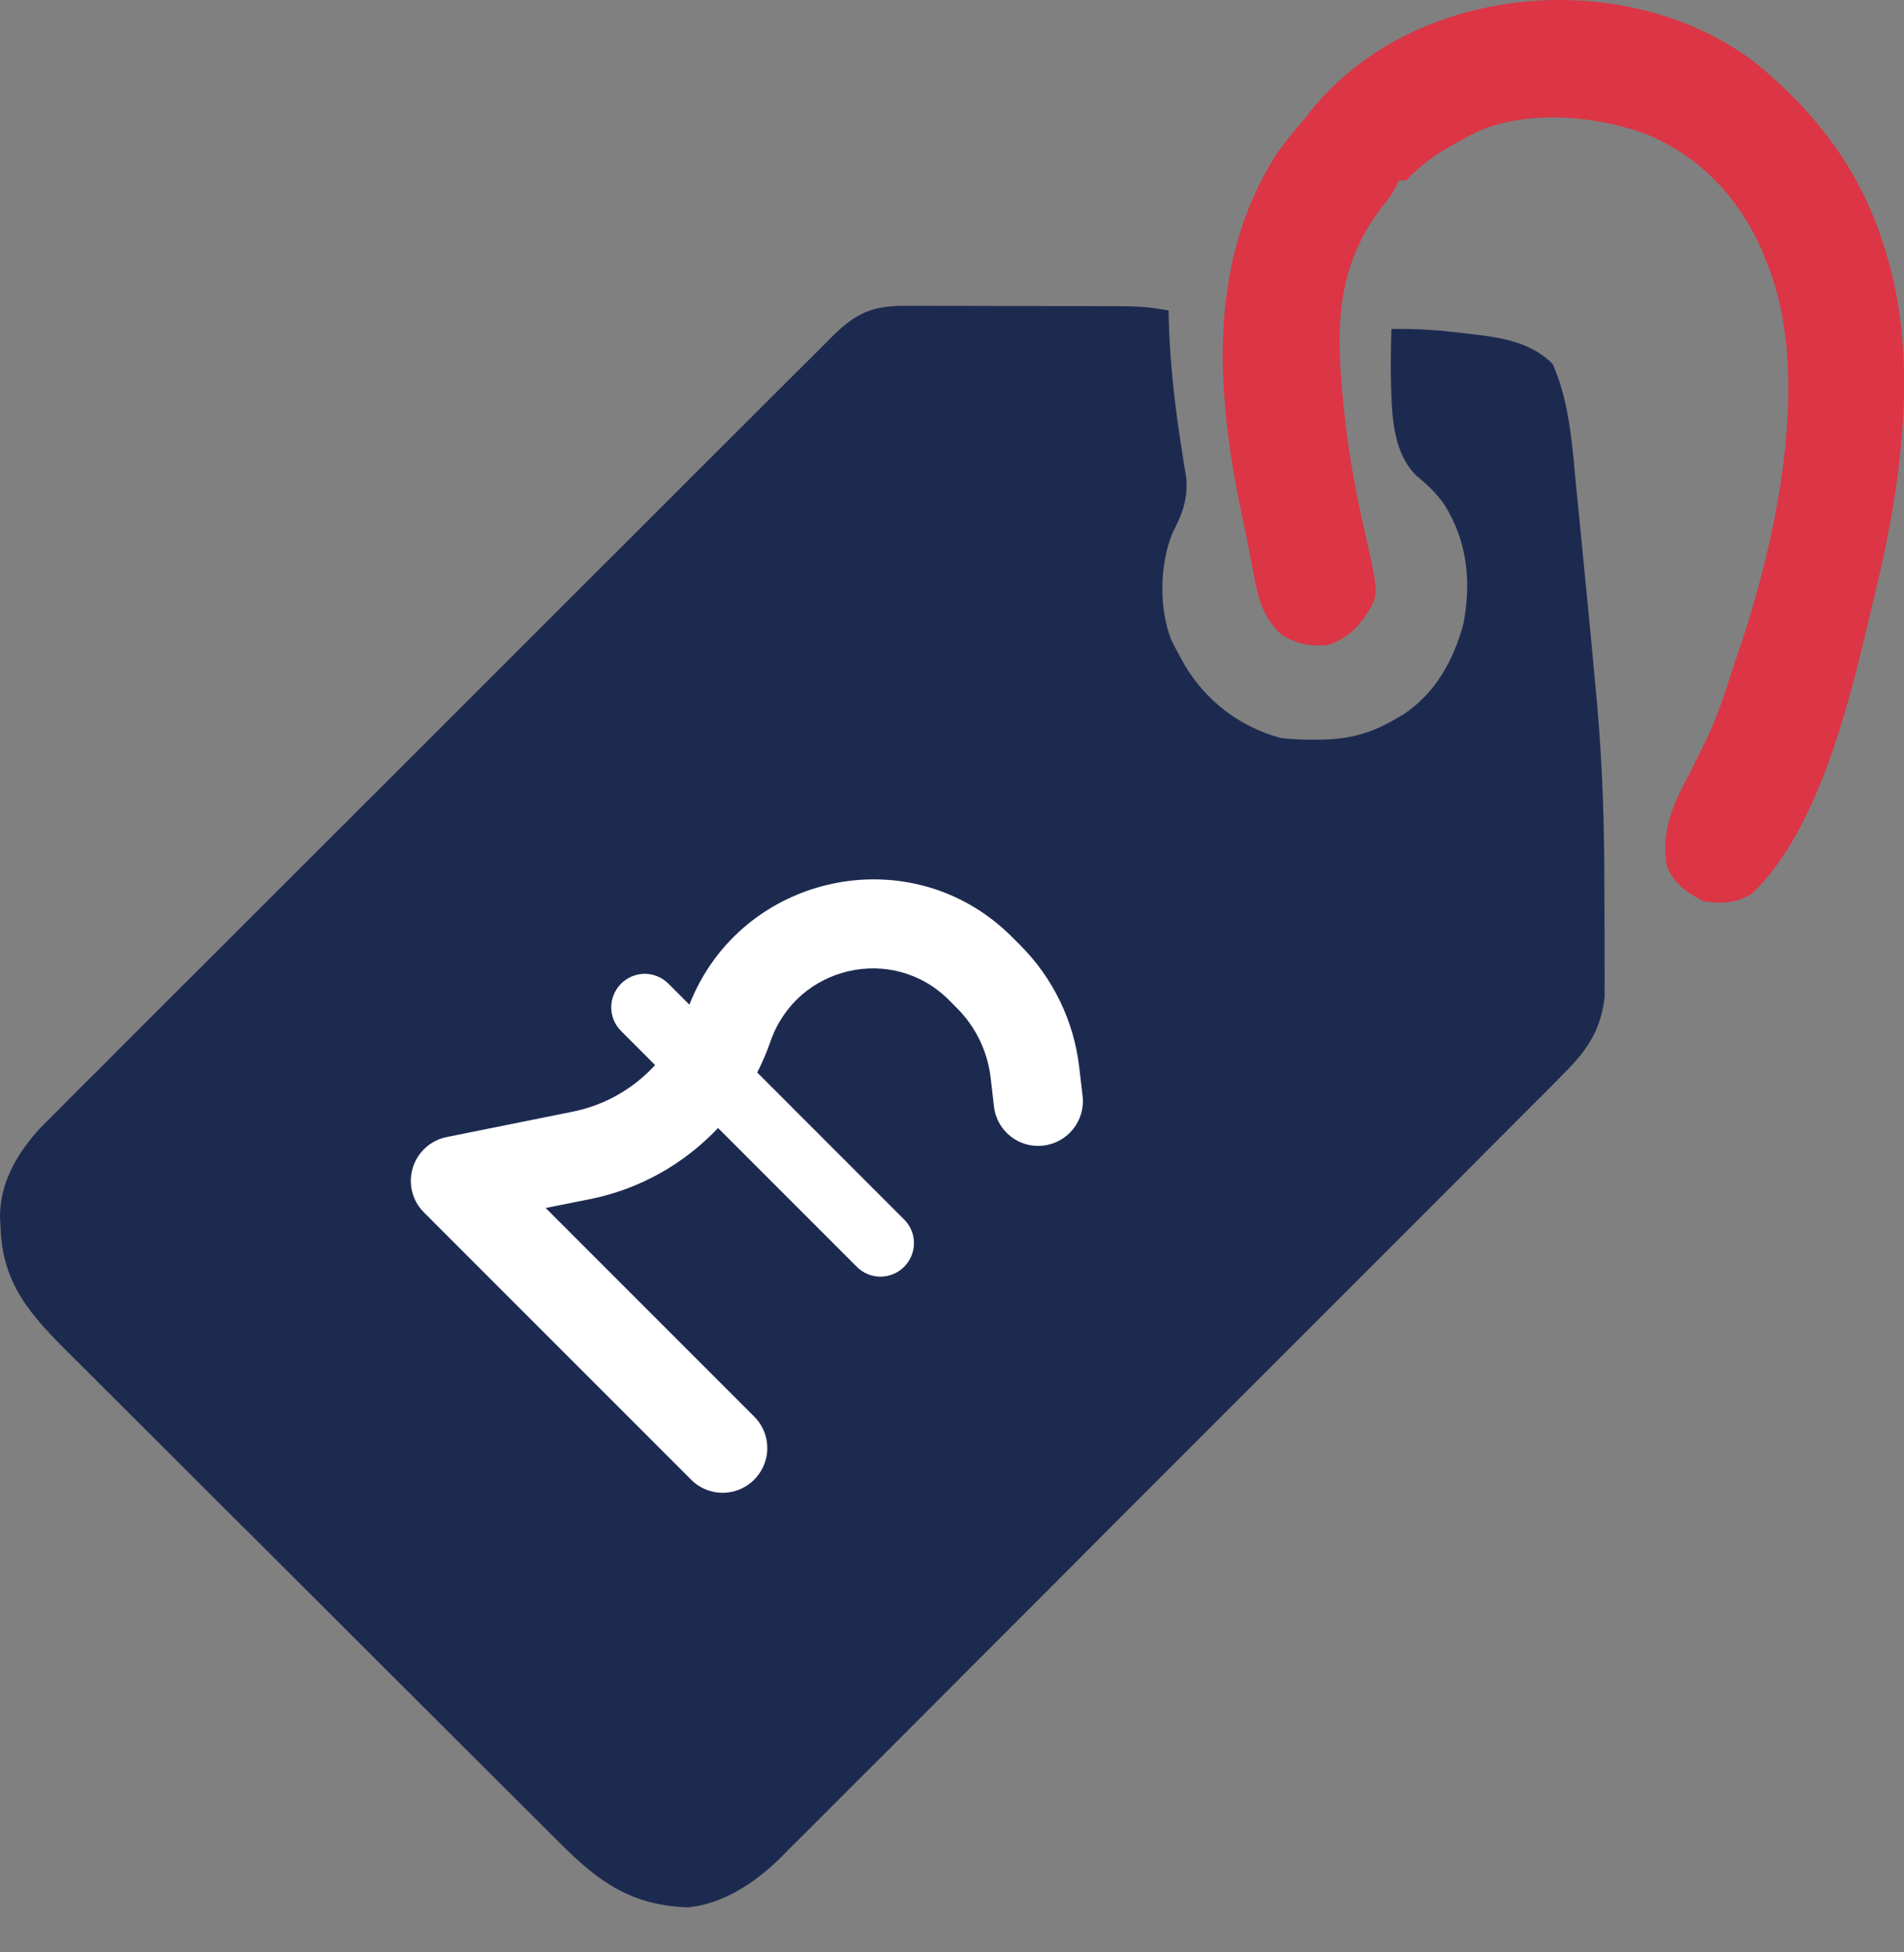
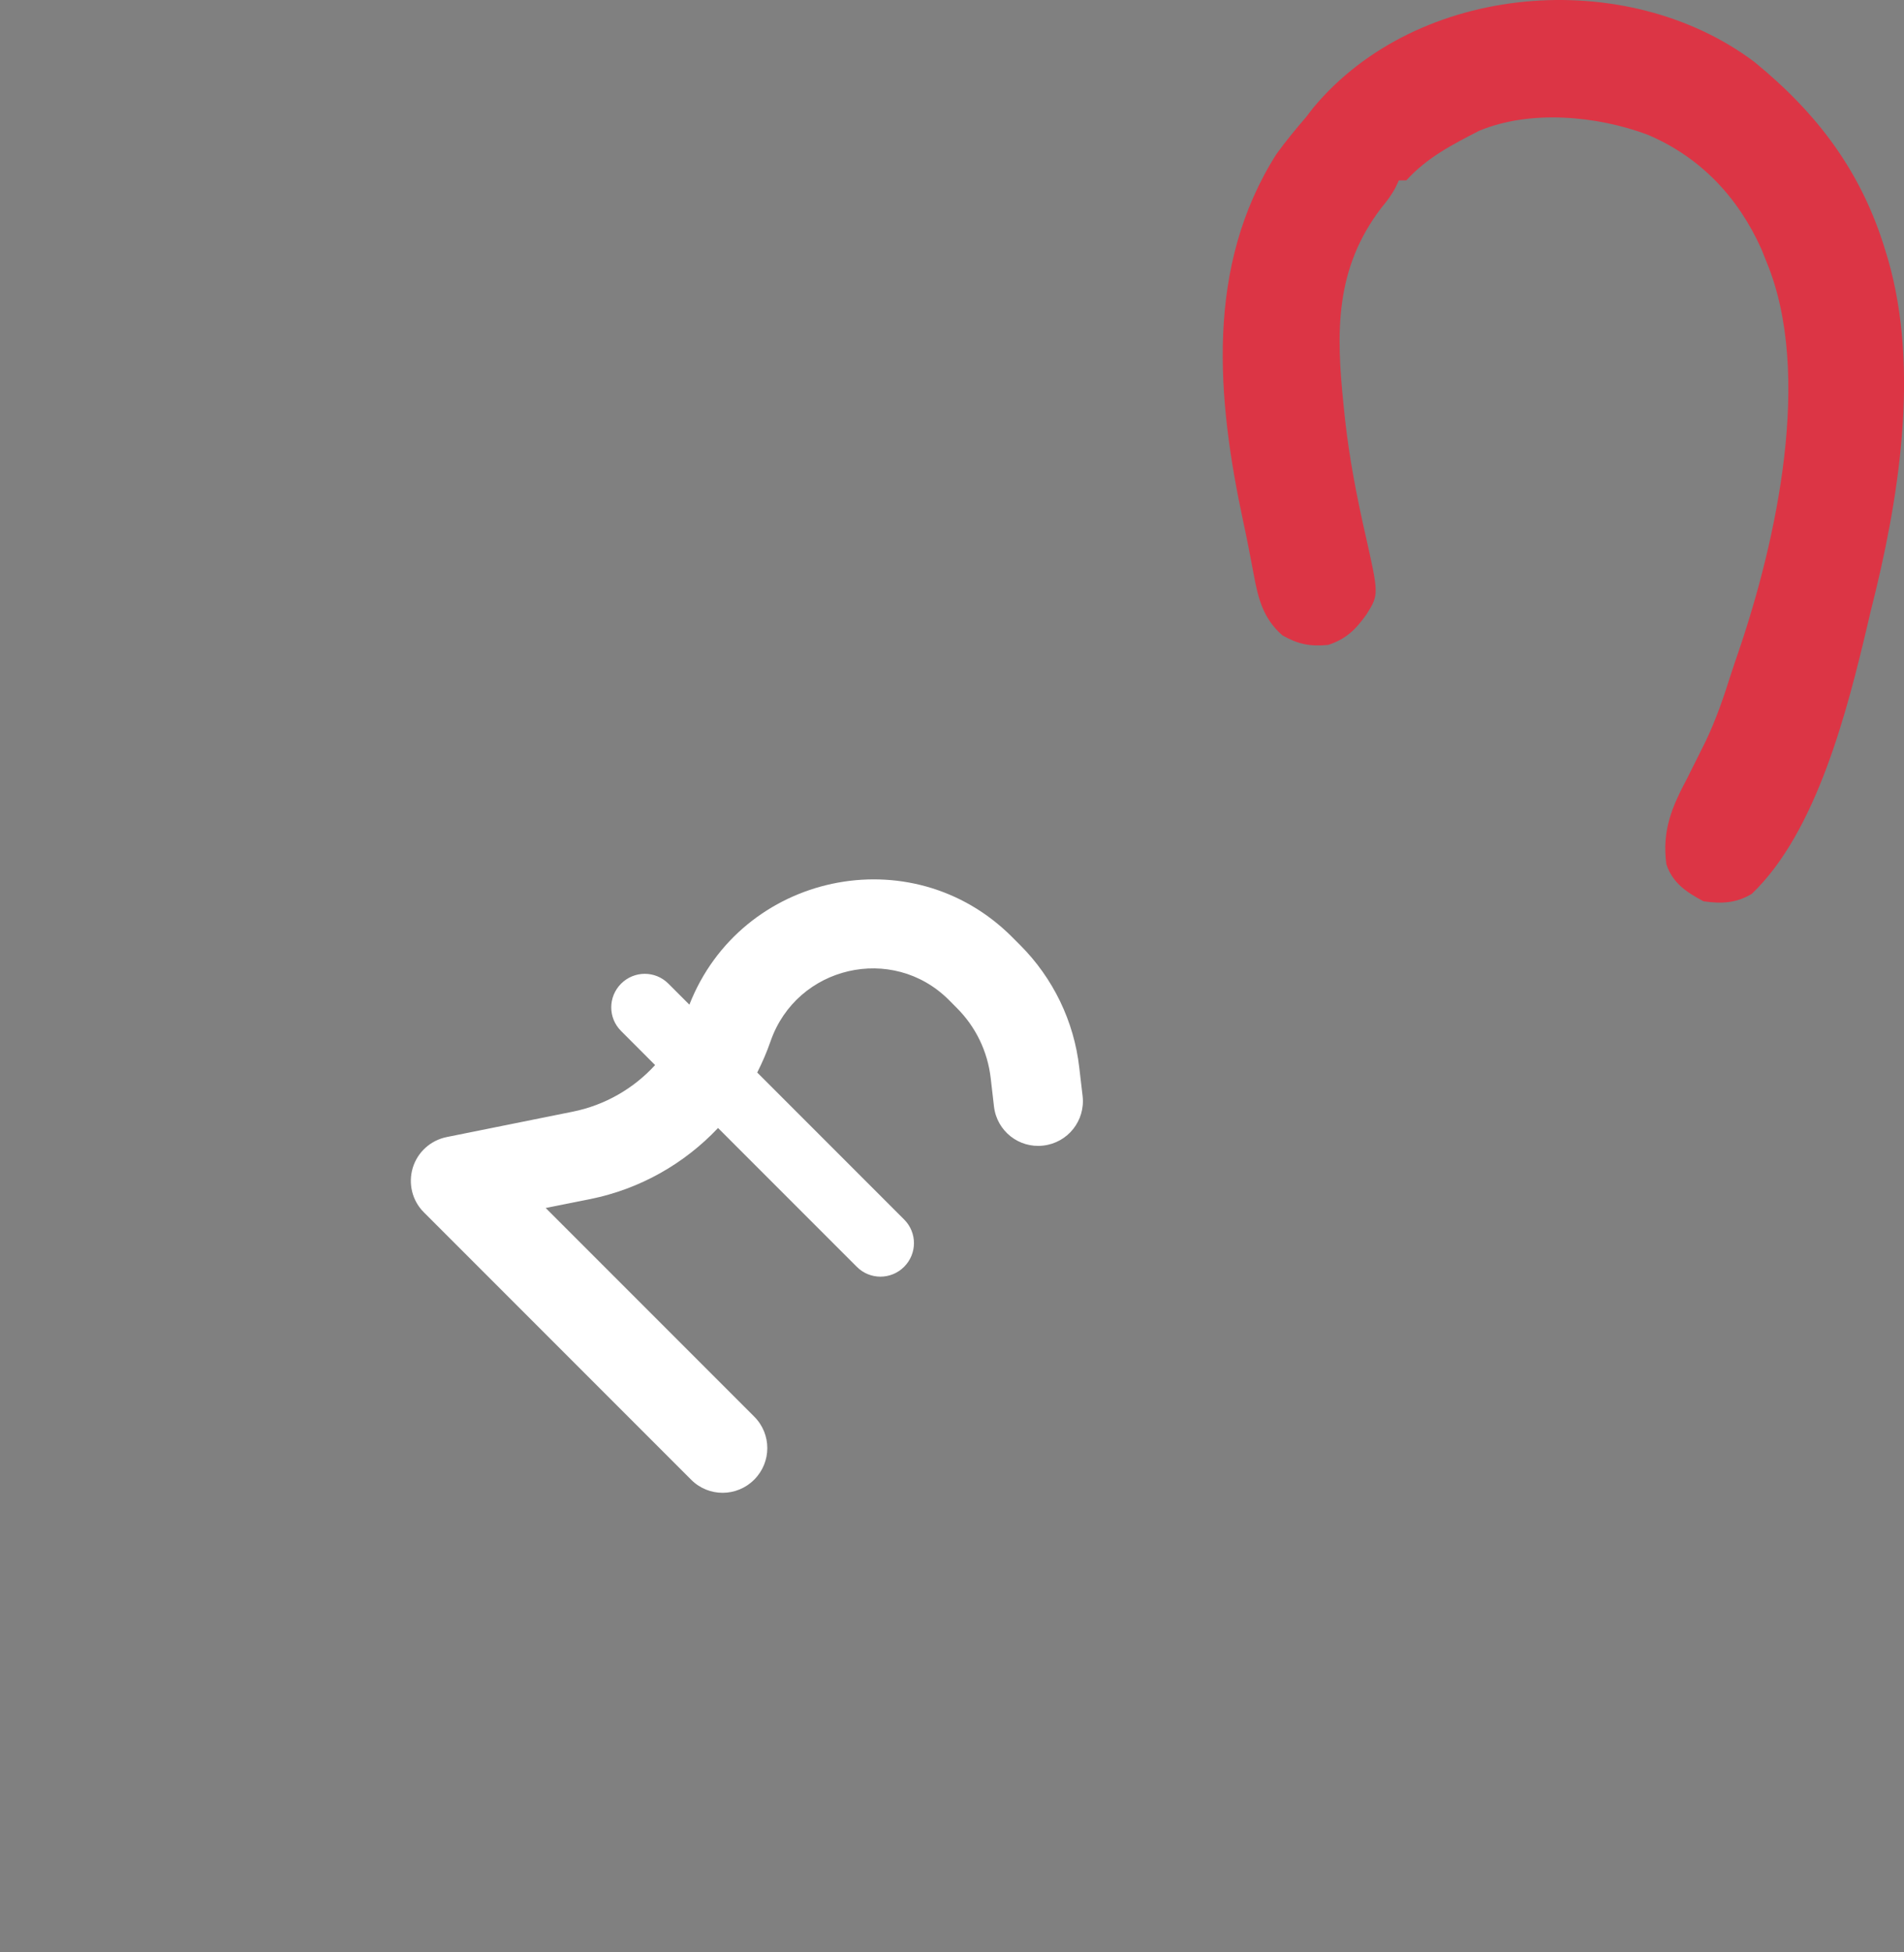
<svg xmlns="http://www.w3.org/2000/svg" width="40" height="41" viewBox="0 0 40 41" fill="none">
  <rect x="0" y="0" width="40" height="41" fill="#808080" stroke="none" />
-   <path d="M19.007 6.422C19.06 6.422 19.112 6.422 19.166 6.422C19.338 6.421 19.51 6.422 19.681 6.423C19.802 6.423 19.922 6.423 20.042 6.423C20.294 6.423 20.546 6.424 20.798 6.425C21.119 6.426 21.44 6.427 21.762 6.427C22.01 6.427 22.259 6.427 22.507 6.428C22.625 6.428 22.744 6.428 22.862 6.428C23.997 6.429 23.997 6.429 24.55 6.519C24.552 6.606 24.554 6.694 24.556 6.784C24.586 7.71 24.692 8.611 24.84 9.526C24.854 9.615 24.868 9.704 24.882 9.796C24.901 9.915 24.901 9.915 24.921 10.036C24.958 10.491 24.835 10.804 24.628 11.201C24.362 11.863 24.346 12.759 24.603 13.43C24.66 13.548 24.72 13.663 24.784 13.777C24.815 13.833 24.846 13.89 24.878 13.949C25.324 14.711 26.038 15.259 26.891 15.494C27.133 15.528 27.369 15.534 27.613 15.533C27.678 15.532 27.743 15.532 27.809 15.531C28.372 15.516 28.822 15.39 29.31 15.103C29.368 15.069 29.427 15.036 29.486 15.001C30.159 14.552 30.532 13.875 30.742 13.108C30.912 12.22 30.831 11.378 30.349 10.606C30.177 10.358 29.997 10.187 29.764 9.997C29.215 9.468 29.237 8.568 29.219 7.85C29.216 7.536 29.221 7.223 29.232 6.909C29.774 6.898 30.295 6.938 30.832 7.007C30.909 7.015 30.985 7.024 31.064 7.033C31.639 7.106 32.196 7.22 32.617 7.641C32.978 8.446 33.032 9.375 33.115 10.244C33.126 10.36 33.138 10.476 33.15 10.591C33.174 10.833 33.197 11.075 33.221 11.317C33.25 11.62 33.28 11.923 33.31 12.226C33.385 12.977 33.456 13.728 33.524 14.479C33.533 14.574 33.542 14.67 33.551 14.768C33.667 16.07 33.707 17.366 33.705 18.674C33.705 18.981 33.707 19.288 33.709 19.595C33.709 19.793 33.709 19.991 33.709 20.189C33.709 20.279 33.71 20.37 33.711 20.463C33.71 20.591 33.71 20.591 33.709 20.721C33.709 20.795 33.71 20.869 33.71 20.945C33.619 21.703 33.291 22.116 32.755 22.644C32.648 22.752 32.648 22.752 32.539 22.863C32.341 23.062 32.142 23.261 31.943 23.458C31.728 23.673 31.514 23.888 31.3 24.103C30.881 24.525 30.461 24.945 30.041 25.364C29.699 25.705 29.357 26.047 29.016 26.389C28.967 26.438 28.919 26.486 28.869 26.536C28.77 26.635 28.671 26.734 28.572 26.833C27.646 27.761 26.718 28.688 25.79 29.613C24.995 30.407 24.201 31.202 23.408 31.997C22.487 32.922 21.564 33.846 20.64 34.769C20.541 34.868 20.443 34.966 20.344 35.065C20.296 35.113 20.247 35.162 20.197 35.212C19.856 35.552 19.516 35.894 19.176 36.235C18.761 36.652 18.345 37.068 17.927 37.482C17.715 37.694 17.503 37.905 17.292 38.118C17.062 38.35 16.831 38.579 16.599 38.808C16.534 38.875 16.468 38.942 16.401 39.011C15.876 39.524 15.215 39.976 14.464 40.054C13.286 40.02 12.591 39.535 11.778 38.719C11.729 38.671 11.681 38.623 11.631 38.574C11.471 38.414 11.311 38.255 11.151 38.095C11.036 37.98 10.92 37.865 10.805 37.75C10.492 37.439 10.18 37.128 9.868 36.816C9.672 36.621 9.477 36.426 9.282 36.232C8.6 35.551 7.918 34.871 7.237 34.19C6.603 33.556 5.968 32.924 5.333 32.291C4.786 31.748 4.24 31.203 3.695 30.658C3.37 30.333 3.044 30.008 2.718 29.684C2.411 29.379 2.105 29.073 1.8 28.767C1.688 28.655 1.576 28.543 1.464 28.432C0.651 27.628 0.04 26.957 0.011 25.761C0.008 25.702 0.004 25.644 0 25.584C-0.014 24.852 0.359 24.219 0.843 23.69C0.971 23.56 1.1 23.431 1.23 23.303C1.302 23.23 1.373 23.158 1.447 23.084C1.643 22.886 1.841 22.69 2.039 22.494C2.253 22.281 2.466 22.067 2.679 21.853C3.095 21.435 3.513 21.019 3.931 20.602C4.418 20.118 4.903 19.632 5.389 19.146C6.256 18.279 7.123 17.413 7.992 16.547C8.834 15.708 9.676 14.867 10.516 14.026C11.432 13.109 12.349 12.192 13.267 11.277C13.364 11.179 13.462 11.081 13.56 10.984C13.608 10.936 13.656 10.888 13.706 10.838C14.045 10.5 14.383 10.161 14.722 9.822C15.134 9.41 15.547 8.998 15.961 8.586C16.172 8.377 16.382 8.167 16.592 7.956C16.82 7.727 17.049 7.5 17.278 7.273C17.377 7.173 17.377 7.173 17.479 7.07C17.97 6.586 18.308 6.421 19.007 6.422Z" fill="#1D2A50" />
  <path d="M36.856 1.3C38.192 2.391 39.112 3.615 39.611 5.27C39.627 5.324 39.644 5.378 39.661 5.434C40.339 7.771 39.889 10.523 39.299 12.84C39.28 12.922 39.261 13.004 39.241 13.089C38.817 14.883 38.175 17.46 36.802 18.771C36.472 18.969 36.163 18.981 35.787 18.927C35.425 18.733 35.138 18.542 35.007 18.147C34.915 17.441 35.119 16.957 35.446 16.342C35.533 16.17 35.619 15.997 35.705 15.824C35.768 15.699 35.768 15.699 35.831 15.571C36.048 15.118 36.209 14.65 36.36 14.171C36.414 14.003 36.471 13.836 36.529 13.669C37.32 11.344 38.087 7.854 37.114 5.505C37.077 5.413 37.04 5.32 37.002 5.226C36.513 4.139 35.723 3.3 34.617 2.83C33.549 2.43 32.146 2.3 31.074 2.747C30.505 3.039 29.977 3.311 29.544 3.788C29.492 3.788 29.441 3.788 29.388 3.788C29.366 3.834 29.345 3.88 29.323 3.927C29.235 4.095 29.138 4.223 29.017 4.368C28.04 5.65 28.068 6.981 28.227 8.514C28.237 8.61 28.247 8.706 28.257 8.805C28.348 9.628 28.503 10.429 28.687 11.237C28.968 12.486 28.968 12.486 28.71 12.899C28.481 13.221 28.282 13.417 27.905 13.543C27.518 13.58 27.274 13.529 26.943 13.344C26.537 12.99 26.432 12.571 26.339 12.065C26.327 11.999 26.314 11.933 26.301 11.865C26.275 11.732 26.249 11.598 26.224 11.465C26.193 11.305 26.159 11.145 26.125 10.985C25.559 8.36 25.32 5.596 26.812 3.241C27.008 2.969 27.218 2.714 27.437 2.461C27.486 2.397 27.536 2.332 27.587 2.266C29.78 -0.373 34.165 -0.723 36.856 1.3Z" fill="#DC3545" />
  <path d="M13.765 22.369L13.047 21.65C12.772 21.375 12.773 20.933 13.048 20.657C13.324 20.382 13.766 20.381 14.041 20.656L14.483 21.098C15.564 18.34 19.145 17.559 21.261 19.676L21.431 19.846C22.124 20.539 22.564 21.447 22.674 22.422L22.744 23.018C22.803 23.533 22.434 23.997 21.919 24.057C21.404 24.118 20.941 23.75 20.882 23.236L20.813 22.64C20.749 22.084 20.5 21.565 20.103 21.169L19.934 20.999C18.751 19.816 16.738 20.284 16.188 21.867C16.109 22.094 16.015 22.312 15.908 22.523L18.995 25.61C19.27 25.885 19.269 26.327 18.994 26.603C18.718 26.878 18.276 26.879 18.001 26.604L15.085 23.688C14.375 24.44 13.444 24.97 12.399 25.181L11.464 25.368L15.846 29.75C16.212 30.116 16.211 30.707 15.844 31.073C15.478 31.44 14.886 31.441 14.521 31.075L8.904 25.458C8.66 25.215 8.572 24.857 8.671 24.526C8.771 24.195 9.044 23.947 9.386 23.878L12.033 23.345C12.71 23.209 13.312 22.859 13.763 22.366L13.765 22.369Z" fill="white" />
</svg>